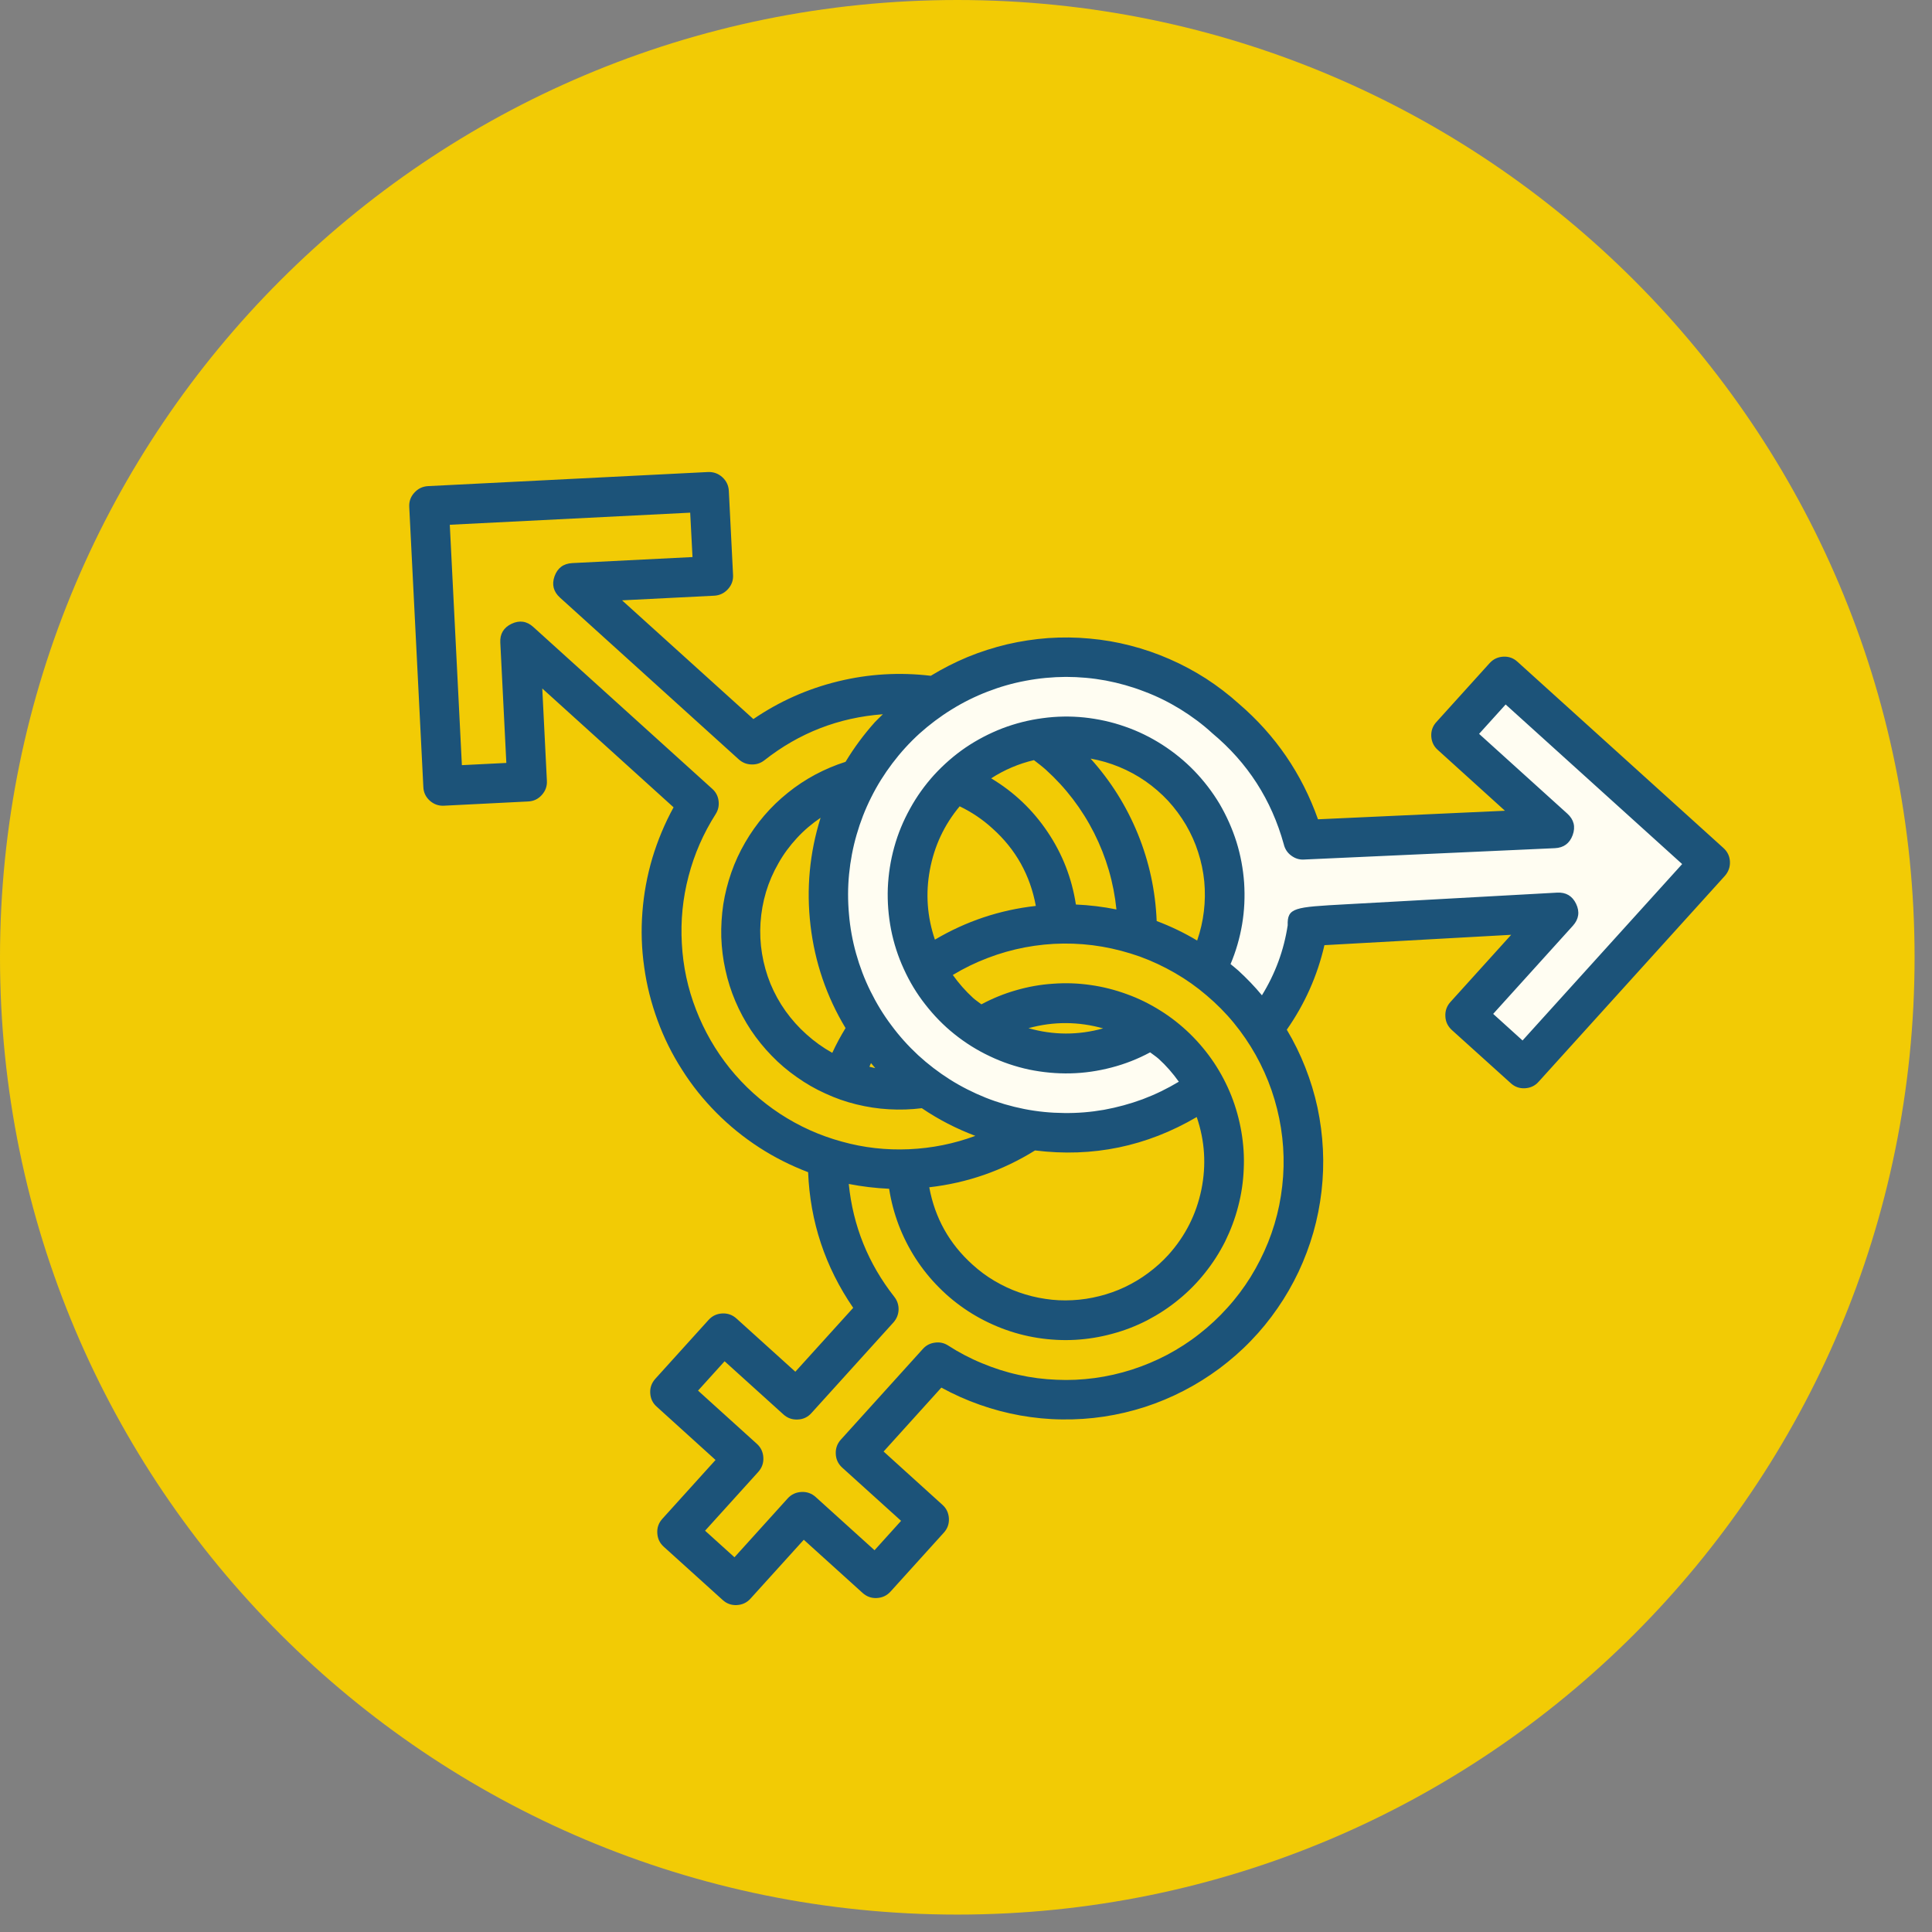
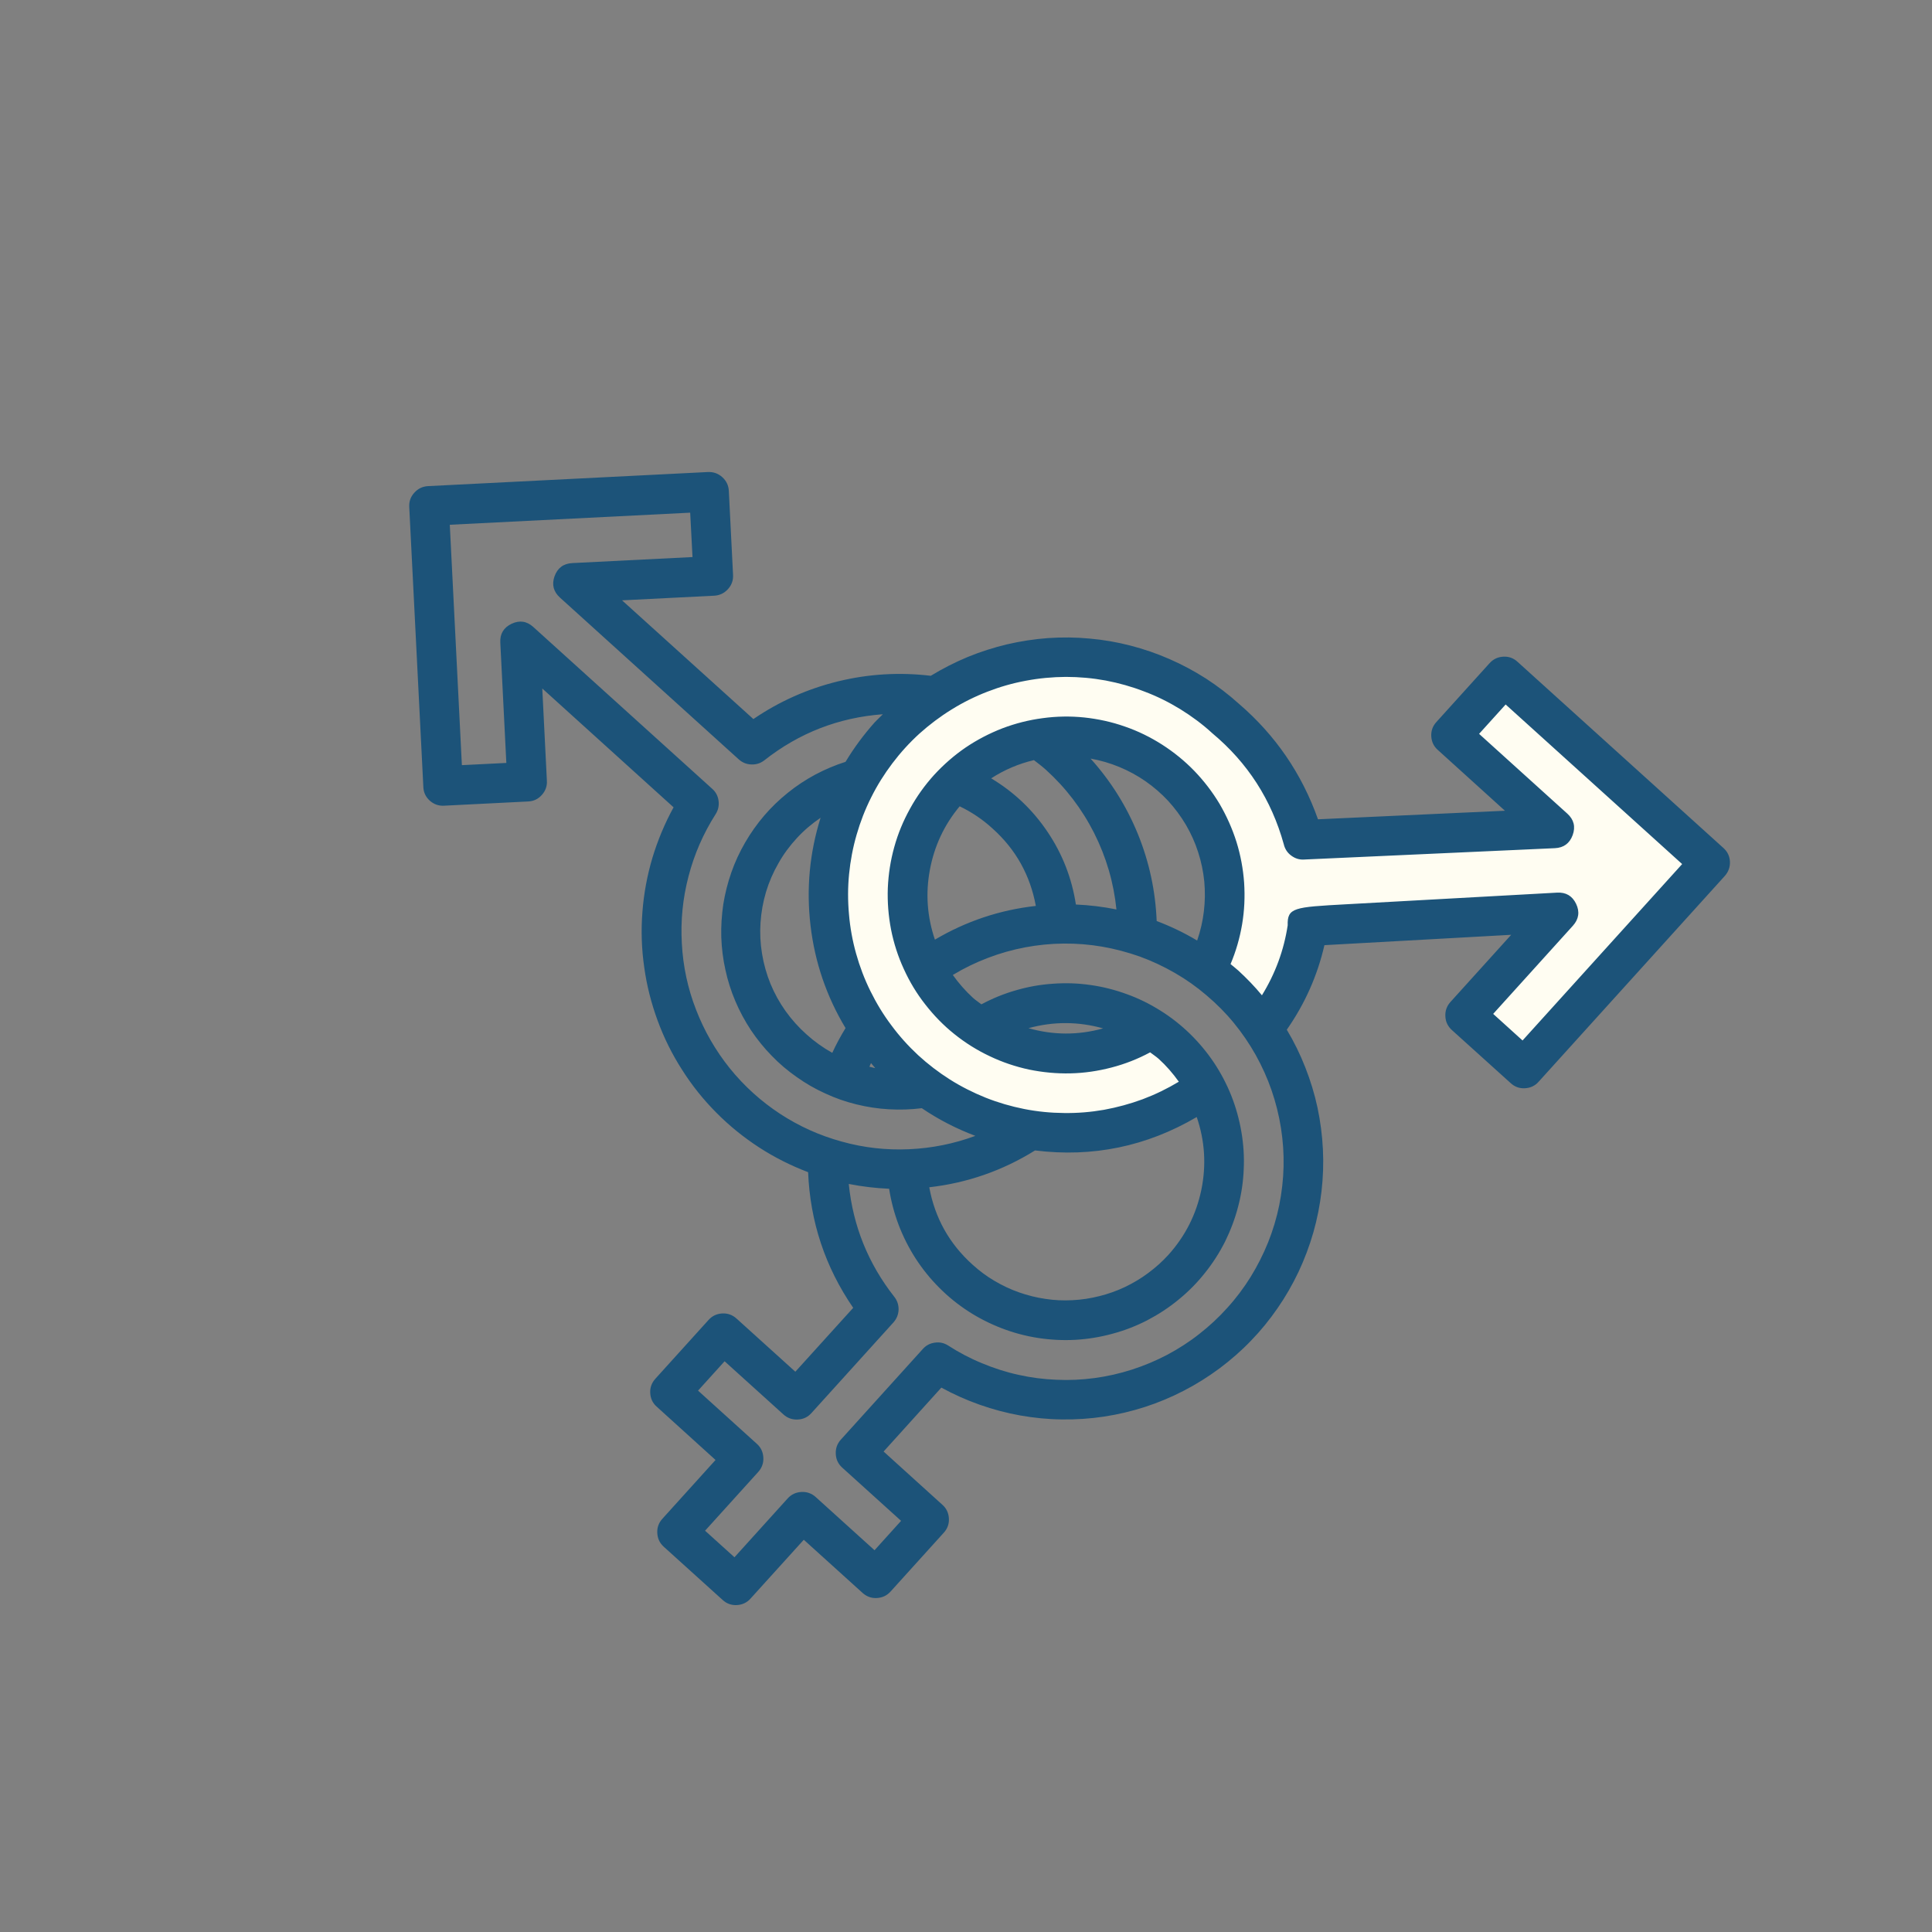
<svg xmlns="http://www.w3.org/2000/svg" width="100" zoomAndPan="magnify" viewBox="0 0 75 75" height="100" preserveAspectRatio="xMidYMid meet" version="1.0">
  <rect x="0" y="0" width="75" height="75" fill="#808080" stroke="none" />
  <defs>
    <clipPath id="83f175d42f">
-       <path d="M 0 0 L 74.324 0 L 74.324 74.324 L 0 74.324 Z M 0 0 " clip-rule="nonzero" />
+       <path d="M 0 0 L 74.324 0 L 74.324 74.324 L 0 74.324 Z " clip-rule="nonzero" />
    </clipPath>
    <clipPath id="c2b07194c8">
      <path d="M 37.164 0 C 16.637 0 0 16.637 0 37.164 C 0 57.688 16.637 74.324 37.164 74.324 C 57.688 74.324 74.324 57.688 74.324 37.164 C 74.324 16.637 57.688 0 37.164 0 Z M 37.164 0 " clip-rule="nonzero" />
    </clipPath>
    <clipPath id="575c52a058">
      <path d="M 32 25 L 67 25 L 67 44 L 32 44 Z M 32 25 " clip-rule="nonzero" />
    </clipPath>
    <clipPath id="693a2b847b">
      <path d="M 32.055 1.352 L 67.656 33.547 L 35.461 69.148 L -0.141 36.953 Z M 32.055 1.352 " clip-rule="nonzero" />
    </clipPath>
    <clipPath id="a9bb0af8d8">
      <path d="M 32.055 1.352 L 67.656 33.547 L 35.461 69.148 L -0.141 36.953 Z M 32.055 1.352 " clip-rule="nonzero" />
    </clipPath>
    <clipPath id="8d34bb456b">
      <path d="M 15 18 L 68 18 L 68 63 L 15 63 Z M 15 18 " clip-rule="nonzero" />
    </clipPath>
    <clipPath id="89a46016a2">
      <path d="M 32.055 1.352 L 67.656 33.547 L 35.461 69.148 L -0.141 36.953 Z M 32.055 1.352 " clip-rule="nonzero" />
    </clipPath>
    <clipPath id="63070f2d0e">
      <path d="M 32.055 1.352 L 67.656 33.547 L 35.461 69.148 L -0.141 36.953 Z M 32.055 1.352 " clip-rule="nonzero" />
    </clipPath>
  </defs>
  <g clip-path="url(#83f175d42f)">
    <g clip-path="url(#c2b07194c8)">
-       <path fill="#f2cb05" d="M 0 0 L 74.324 0 L 74.324 74.324 L 0 74.324 Z M 0 0 " fill-opacity="1" fill-rule="nonzero" />
-     </g>
+       </g>
  </g>
  <g clip-path="url(#575c52a058)">
    <g clip-path="url(#693a2b847b)">
      <g clip-path="url(#a9bb0af8d8)">
        <path fill="#fffdf2" d="M 58.395 26.262 L 56.332 28.543 L 60.324 32.156 L 50.586 32.602 C 50.074 30.723 49.07 29.152 47.582 27.895 C 47.133 27.488 46.645 27.129 46.125 26.816 C 45.605 26.504 45.059 26.25 44.488 26.043 C 43.918 25.84 43.332 25.695 42.73 25.605 C 42.133 25.52 41.527 25.488 40.922 25.52 C 40.316 25.551 39.723 25.641 39.133 25.789 C 38.543 25.938 37.977 26.141 37.43 26.398 C 36.883 26.66 36.363 26.969 35.879 27.332 C 35.391 27.695 34.945 28.098 34.539 28.551 C 34.129 29 33.773 29.484 33.461 30.004 C 33.148 30.523 32.891 31.07 32.688 31.641 C 32.484 32.211 32.34 32.797 32.25 33.398 C 32.164 34 32.133 34.602 32.164 35.207 C 32.195 35.812 32.285 36.41 32.43 36.996 C 32.578 37.586 32.785 38.152 33.043 38.699 C 33.305 39.25 33.613 39.766 33.977 40.254 C 34.336 40.738 34.742 41.188 35.191 41.594 C 35.43 41.809 35.68 42.008 35.938 42.199 C 35.945 42.207 35.957 42.211 35.969 42.219 C 36.758 42.789 37.613 43.227 38.539 43.527 C 39.465 43.824 40.41 43.977 41.383 43.977 C 42.355 43.977 43.305 43.828 44.23 43.527 C 45.156 43.227 46.012 42.793 46.801 42.223 C 46.465 41.582 46.027 41.016 45.492 40.531 C 45.242 40.309 44.977 40.109 44.695 39.93 C 44.199 40.246 43.668 40.488 43.105 40.652 C 42.539 40.82 41.961 40.902 41.371 40.898 C 40.781 40.898 40.207 40.812 39.641 40.645 C 39.074 40.477 38.547 40.23 38.051 39.91 C 37.77 39.73 37.508 39.531 37.258 39.309 C 36.957 39.039 36.688 38.738 36.449 38.414 C 36.207 38.09 36.004 37.746 35.832 37.379 C 35.656 37.016 35.523 36.637 35.426 36.246 C 35.324 35.852 35.266 35.453 35.246 35.051 C 35.227 34.648 35.246 34.246 35.305 33.848 C 35.363 33.449 35.457 33.059 35.594 32.676 C 35.73 32.297 35.898 31.934 36.105 31.586 C 36.312 31.238 36.551 30.914 36.82 30.613 C 36.895 30.531 36.973 30.461 37.051 30.383 C 37.57 29.863 38.168 29.449 38.84 29.145 C 39.508 28.84 40.211 28.66 40.945 28.605 C 41.684 28.551 42.402 28.629 43.113 28.836 C 43.82 29.039 44.469 29.363 45.059 29.805 C 45.652 30.242 46.148 30.773 46.551 31.391 C 46.949 32.008 47.23 32.676 47.395 33.398 C 47.555 34.117 47.582 34.84 47.484 35.57 C 47.383 36.301 47.16 36.992 46.812 37.641 C 47.07 37.832 47.316 38.031 47.555 38.246 C 48.117 38.758 48.609 39.332 49.027 39.965 C 49.953 38.777 50.531 37.441 50.758 35.957 L 60.488 35.418 L 56.875 39.414 L 59.16 41.477 L 66.387 33.488 Z M 58.395 26.262 " fill-opacity="1" fill-rule="nonzero" />
      </g>
    </g>
  </g>
  <g clip-path="url(#8d34bb456b)">
    <g clip-path="url(#89a46016a2)">
      <g clip-path="url(#63070f2d0e)">
        <path fill="#1c5379" d="M 66.902 32.918 L 58.91 25.691 C 58.754 25.547 58.57 25.48 58.355 25.492 C 58.145 25.504 57.969 25.586 57.824 25.746 L 55.762 28.027 C 55.617 28.184 55.551 28.371 55.562 28.582 C 55.574 28.793 55.656 28.973 55.816 29.113 L 58.422 31.473 L 51.164 31.805 C 50.539 30.039 49.516 28.543 48.098 27.324 C 47.695 26.961 47.27 26.637 46.82 26.344 C 46.367 26.055 45.895 25.801 45.402 25.586 C 44.91 25.371 44.402 25.195 43.883 25.062 C 43.359 24.926 42.832 24.836 42.297 24.789 C 41.762 24.738 41.227 24.734 40.688 24.77 C 40.152 24.809 39.621 24.891 39.098 25.012 C 38.574 25.137 38.062 25.301 37.566 25.504 C 37.07 25.711 36.594 25.953 36.133 26.234 C 34.922 26.09 33.723 26.16 32.539 26.449 C 31.352 26.738 30.254 27.227 29.246 27.914 L 24.148 23.305 L 27.727 23.125 C 27.938 23.113 28.117 23.027 28.258 22.871 C 28.402 22.715 28.469 22.527 28.457 22.316 L 28.293 19.055 C 28.281 18.844 28.199 18.668 28.039 18.523 C 27.883 18.383 27.699 18.316 27.484 18.324 L 16.617 18.871 C 16.402 18.883 16.227 18.969 16.086 19.125 C 15.941 19.281 15.875 19.469 15.887 19.68 L 16.434 30.547 C 16.441 30.762 16.527 30.938 16.684 31.082 C 16.844 31.223 17.027 31.289 17.238 31.277 L 20.5 31.113 C 20.711 31.105 20.891 31.02 21.031 30.863 C 21.176 30.703 21.242 30.52 21.23 30.309 L 21.051 26.727 L 26.148 31.34 C 25.805 31.965 25.531 32.625 25.324 33.309 C 25.121 33.996 24.992 34.695 24.938 35.41 C 24.883 36.125 24.906 36.836 25.008 37.543 C 25.105 38.254 25.281 38.941 25.527 39.613 C 25.773 40.285 26.09 40.926 26.477 41.527 C 26.859 42.133 27.305 42.688 27.809 43.195 C 28.312 43.703 28.867 44.152 29.469 44.543 C 30.066 44.93 30.703 45.25 31.371 45.504 C 31.449 47.426 32.031 49.18 33.121 50.77 L 30.875 53.25 L 28.594 51.188 C 28.434 51.043 28.25 50.977 28.035 50.988 C 27.824 51 27.648 51.082 27.504 51.242 L 25.441 53.523 C 25.297 53.684 25.23 53.867 25.242 54.078 C 25.254 54.293 25.336 54.469 25.496 54.609 L 27.777 56.676 L 25.715 58.957 C 25.57 59.117 25.504 59.301 25.516 59.512 C 25.527 59.727 25.609 59.902 25.77 60.047 L 28.051 62.109 C 28.207 62.254 28.395 62.32 28.605 62.309 C 28.816 62.297 28.996 62.215 29.137 62.055 L 31.203 59.773 L 33.484 61.836 C 33.645 61.98 33.828 62.047 34.039 62.035 C 34.254 62.023 34.43 61.941 34.574 61.781 L 36.637 59.5 C 36.781 59.344 36.848 59.156 36.836 58.945 C 36.824 58.734 36.742 58.555 36.582 58.414 L 34.301 56.348 L 36.543 53.867 C 37.023 54.129 37.52 54.352 38.031 54.531 C 38.547 54.715 39.074 54.852 39.609 54.949 C 40.148 55.043 40.688 55.098 41.234 55.102 C 41.777 55.109 42.32 55.074 42.859 54.992 C 43.398 54.91 43.93 54.785 44.449 54.617 C 44.969 54.449 45.469 54.238 45.953 53.988 C 46.438 53.738 46.898 53.449 47.336 53.125 C 47.773 52.797 48.184 52.441 48.562 52.047 C 48.941 51.656 49.285 51.234 49.594 50.785 C 49.906 50.336 50.176 49.863 50.41 49.371 C 50.641 48.879 50.832 48.371 50.984 47.844 C 51.133 47.32 51.238 46.789 51.301 46.246 C 51.363 45.703 51.383 45.16 51.355 44.613 C 51.328 44.07 51.258 43.531 51.145 42.996 C 51.031 42.465 50.871 41.945 50.672 41.438 C 50.473 40.93 50.234 40.441 49.953 39.973 C 50.652 38.973 51.141 37.879 51.414 36.691 L 58.664 36.289 L 56.305 38.898 C 56.164 39.055 56.098 39.238 56.109 39.453 C 56.117 39.664 56.203 39.84 56.359 39.984 L 58.645 42.047 C 58.801 42.191 58.988 42.258 59.199 42.246 C 59.41 42.234 59.59 42.152 59.73 41.992 L 66.957 34.004 C 67.098 33.844 67.164 33.66 67.156 33.449 C 67.145 33.234 67.059 33.059 66.902 32.918 Z M 33.75 41.41 C 33.773 41.363 33.789 41.312 33.812 41.27 C 33.871 41.332 33.918 41.398 33.977 41.465 C 33.898 41.449 33.824 41.426 33.75 41.41 Z M 32.824 39.91 C 32.633 40.223 32.461 40.539 32.309 40.871 C 31.945 40.668 31.613 40.43 31.305 40.152 C 31.004 39.883 30.734 39.582 30.496 39.25 C 30.262 38.922 30.066 38.566 29.91 38.191 C 29.758 37.816 29.648 37.426 29.582 37.023 C 29.516 36.625 29.496 36.223 29.523 35.816 C 29.551 35.41 29.621 35.012 29.738 34.621 C 29.855 34.234 30.016 33.863 30.219 33.512 C 30.418 33.156 30.66 32.832 30.934 32.535 C 31.211 32.234 31.52 31.973 31.855 31.746 C 31.426 33.113 31.297 34.508 31.465 35.934 C 31.633 37.355 32.086 38.684 32.824 39.91 Z M 27.781 31.605 C 27.883 31.445 27.918 31.273 27.895 31.09 C 27.871 30.902 27.789 30.746 27.648 30.621 L 20.703 24.34 C 20.449 24.109 20.168 24.07 19.859 24.215 C 19.551 24.363 19.402 24.609 19.422 24.949 L 19.656 29.617 L 17.93 29.703 L 17.461 20.371 L 26.793 19.902 L 26.883 21.625 L 22.215 21.859 C 21.871 21.879 21.645 22.047 21.527 22.371 C 21.414 22.691 21.484 22.969 21.738 23.199 L 28.68 29.48 C 28.82 29.605 28.984 29.672 29.172 29.676 C 29.359 29.684 29.527 29.629 29.676 29.512 C 31.027 28.449 32.559 27.855 34.273 27.727 C 34.172 27.828 34.066 27.926 33.965 28.031 C 33.535 28.512 33.156 29.023 32.824 29.574 C 32.418 29.703 32.023 29.871 31.648 30.07 C 31.27 30.273 30.914 30.508 30.582 30.777 C 30.25 31.043 29.941 31.34 29.664 31.664 C 29.387 31.988 29.141 32.336 28.926 32.707 C 28.711 33.078 28.531 33.465 28.391 33.867 C 28.25 34.27 28.145 34.684 28.078 35.105 C 28.016 35.527 27.988 35.953 28 36.383 C 28.016 36.809 28.066 37.23 28.16 37.648 C 28.25 38.066 28.379 38.473 28.547 38.867 C 28.715 39.262 28.918 39.637 29.152 39.992 C 29.391 40.348 29.66 40.68 29.957 40.984 C 30.254 41.293 30.578 41.566 30.93 41.812 C 31.277 42.059 31.648 42.273 32.039 42.449 C 32.426 42.629 32.828 42.77 33.242 42.871 C 33.66 42.973 34.078 43.039 34.508 43.062 C 34.934 43.086 35.359 43.074 35.785 43.02 C 36.434 43.461 37.125 43.816 37.863 44.094 C 37.031 44.402 36.172 44.574 35.285 44.613 C 34.402 44.652 33.531 44.555 32.676 44.316 C 31.82 44.082 31.023 43.723 30.281 43.238 C 29.539 42.75 28.891 42.164 28.332 41.473 C 27.777 40.781 27.34 40.023 27.02 39.195 C 26.699 38.371 26.516 37.512 26.469 36.629 C 26.418 35.742 26.504 34.871 26.73 34.012 C 26.953 33.156 27.305 32.352 27.781 31.605 Z M 45.359 48.711 C 45.121 48.973 44.859 49.207 44.574 49.418 C 44.293 49.629 43.988 49.809 43.672 49.961 C 43.352 50.113 43.02 50.23 42.676 50.316 C 42.332 50.402 41.984 50.457 41.633 50.473 C 41.277 50.492 40.926 50.477 40.578 50.422 C 40.227 50.371 39.887 50.285 39.555 50.168 C 39.219 50.051 38.902 49.898 38.598 49.719 C 38.293 49.539 38.012 49.328 37.75 49.09 C 36.852 48.281 36.293 47.281 36.074 46.09 C 37.547 45.922 38.918 45.445 40.18 44.66 C 42.418 44.938 44.512 44.504 46.457 43.363 C 46.773 44.289 46.832 45.227 46.637 46.184 C 46.438 47.145 46.012 47.984 45.359 48.711 Z M 47.641 50.773 C 47.309 51.145 46.945 51.48 46.555 51.785 C 46.164 52.094 45.75 52.359 45.309 52.594 C 44.871 52.824 44.414 53.016 43.941 53.168 C 43.469 53.32 42.984 53.43 42.492 53.496 C 42 53.562 41.508 53.586 41.012 53.562 C 40.516 53.543 40.023 53.48 39.539 53.371 C 39.055 53.266 38.582 53.113 38.125 52.922 C 37.664 52.734 37.227 52.504 36.809 52.234 C 36.652 52.133 36.48 52.094 36.293 52.121 C 36.105 52.145 35.949 52.227 35.824 52.367 L 32.641 55.887 C 32.5 56.043 32.434 56.23 32.445 56.441 C 32.453 56.652 32.539 56.832 32.695 56.973 L 34.98 59.039 L 33.949 60.18 L 31.664 58.113 C 31.508 57.973 31.32 57.906 31.109 57.918 C 30.898 57.93 30.719 58.012 30.578 58.168 L 28.512 60.453 L 27.371 59.422 L 29.438 57.137 C 29.578 56.98 29.645 56.793 29.633 56.582 C 29.621 56.371 29.539 56.191 29.383 56.051 L 27.098 53.984 L 28.129 52.844 L 30.414 54.91 C 30.57 55.051 30.758 55.117 30.969 55.105 C 31.18 55.098 31.359 55.012 31.5 54.855 L 34.684 51.336 C 34.809 51.195 34.875 51.031 34.883 50.844 C 34.887 50.656 34.832 50.488 34.715 50.34 C 33.703 49.051 33.113 47.59 32.949 45.961 C 33.465 46.062 33.988 46.125 34.516 46.148 C 34.59 46.629 34.715 47.098 34.887 47.555 C 35.062 48.012 35.281 48.445 35.543 48.852 C 35.809 49.262 36.113 49.641 36.457 49.984 C 36.801 50.332 37.18 50.637 37.586 50.902 C 37.996 51.168 38.43 51.387 38.883 51.562 C 39.34 51.738 39.809 51.863 40.289 51.938 C 40.77 52.012 41.254 52.039 41.742 52.012 C 42.23 51.984 42.707 51.906 43.18 51.777 C 43.648 51.652 44.102 51.477 44.535 51.254 C 44.969 51.027 45.375 50.762 45.75 50.453 C 46.129 50.145 46.469 49.801 46.773 49.418 C 47.078 49.039 47.34 48.629 47.559 48.195 C 47.773 47.758 47.945 47.305 48.066 46.832 C 48.191 46.359 48.262 45.879 48.281 45.391 C 48.305 44.906 48.273 44.422 48.191 43.941 C 48.109 43.461 47.98 42.992 47.801 42.539 C 47.621 42.086 47.395 41.656 47.125 41.25 C 46.852 40.844 46.543 40.473 46.195 40.133 C 45.844 39.793 45.465 39.492 45.051 39.234 C 44.637 38.973 44.203 38.758 43.746 38.594 C 43.285 38.426 42.816 38.305 42.332 38.238 C 41.852 38.168 41.367 38.152 40.879 38.188 C 40.395 38.219 39.914 38.305 39.445 38.441 C 38.977 38.574 38.527 38.758 38.098 38.988 C 37.992 38.902 37.875 38.832 37.773 38.738 C 37.48 38.469 37.219 38.172 36.988 37.848 C 37.422 37.586 37.871 37.367 38.344 37.188 C 38.812 37.008 39.297 36.871 39.789 36.777 C 40.285 36.684 40.785 36.633 41.289 36.629 C 41.793 36.625 42.293 36.664 42.789 36.75 C 43.285 36.836 43.77 36.965 44.246 37.133 C 44.719 37.305 45.176 37.52 45.609 37.77 C 46.047 38.023 46.457 38.312 46.84 38.641 C 47.223 38.965 47.578 39.32 47.898 39.711 C 48.219 40.102 48.5 40.516 48.746 40.953 C 48.992 41.395 49.199 41.852 49.363 42.328 C 49.527 42.805 49.648 43.289 49.727 43.789 C 49.805 44.285 49.84 44.785 49.828 45.289 C 49.816 45.793 49.758 46.293 49.66 46.785 C 49.559 47.281 49.414 47.762 49.227 48.23 C 49.039 48.695 48.812 49.145 48.547 49.574 C 48.281 50 47.98 50.402 47.641 50.773 Z M 42.824 39.922 C 41.855 40.191 40.891 40.188 39.926 39.914 C 40.891 39.648 41.859 39.652 42.824 39.922 Z M 44.902 35.754 C 44.855 34.586 44.613 33.461 44.172 32.375 C 43.73 31.293 43.117 30.316 42.336 29.449 C 42.719 29.516 43.09 29.625 43.449 29.773 C 43.809 29.922 44.148 30.105 44.469 30.328 C 44.789 30.551 45.082 30.805 45.348 31.09 C 45.609 31.375 45.84 31.688 46.039 32.023 C 46.234 32.359 46.395 32.711 46.512 33.082 C 46.633 33.453 46.711 33.832 46.75 34.219 C 46.785 34.605 46.781 34.992 46.734 35.379 C 46.688 35.766 46.602 36.141 46.473 36.512 C 45.973 36.211 45.449 35.961 44.902 35.754 Z M 40.137 29.508 C 40.293 29.629 40.449 29.746 40.598 29.879 C 41.375 30.582 42 31.402 42.473 32.336 C 42.945 33.273 43.234 34.262 43.34 35.305 C 42.82 35.199 42.293 35.137 41.766 35.113 C 41.609 34.094 41.246 33.156 40.668 32.297 C 40.094 31.441 39.363 30.746 38.477 30.215 C 38.992 29.883 39.543 29.648 40.137 29.508 Z M 38.531 32.164 C 39.434 32.973 39.992 33.977 40.211 35.168 C 38.809 35.324 37.504 35.762 36.293 36.477 C 35.992 35.59 35.926 34.684 36.098 33.766 C 36.27 32.844 36.652 32.023 37.254 31.301 C 37.723 31.527 38.148 31.812 38.531 32.164 Z M 59.105 40.391 L 57.965 39.359 L 61.062 35.934 C 61.289 35.68 61.332 35.395 61.184 35.086 C 61.035 34.777 60.789 34.633 60.445 34.652 L 52.238 35.105 C 50.238 35.215 49.969 35.23 49.988 35.922 C 49.84 36.895 49.504 37.801 48.988 38.637 C 48.707 38.297 48.398 37.977 48.07 37.676 C 47.977 37.59 47.871 37.512 47.77 37.426 C 47.98 36.93 48.129 36.41 48.219 35.879 C 48.309 35.344 48.332 34.809 48.297 34.266 C 48.258 33.727 48.16 33.199 48 32.684 C 47.836 32.164 47.617 31.676 47.344 31.207 C 47.066 30.742 46.738 30.316 46.363 29.926 C 45.988 29.539 45.57 29.199 45.113 28.906 C 44.66 28.617 44.176 28.379 43.664 28.203 C 43.152 28.023 42.629 27.91 42.09 27.852 C 41.551 27.797 41.016 27.805 40.477 27.879 C 39.941 27.949 39.418 28.082 38.914 28.273 C 38.41 28.469 37.934 28.715 37.484 29.02 C 37.039 29.324 36.633 29.68 36.266 30.078 C 35.902 30.48 35.59 30.914 35.328 31.391 C 35.066 31.863 34.859 32.359 34.715 32.883 C 34.57 33.402 34.488 33.934 34.465 34.473 C 34.445 35.016 34.488 35.551 34.59 36.082 C 34.695 36.613 34.859 37.125 35.086 37.617 C 35.309 38.109 35.586 38.57 35.922 38.996 C 36.254 39.422 36.629 39.809 37.051 40.145 C 37.473 40.484 37.93 40.77 38.418 41 C 38.906 41.234 39.418 41.406 39.945 41.52 C 40.477 41.629 41.012 41.68 41.551 41.668 C 42.094 41.656 42.625 41.578 43.148 41.441 C 43.672 41.305 44.172 41.109 44.648 40.852 C 44.758 40.938 44.871 41.008 44.977 41.102 C 45.27 41.367 45.531 41.668 45.762 41.992 C 45.312 42.262 44.848 42.488 44.359 42.672 C 43.871 42.852 43.371 42.988 42.859 43.082 C 42.344 43.172 41.828 43.215 41.305 43.207 C 40.785 43.203 40.27 43.152 39.758 43.051 C 39.246 42.949 38.75 42.805 38.266 42.613 C 37.781 42.418 37.316 42.184 36.875 41.906 C 36.438 41.629 36.023 41.312 35.641 40.961 C 35.258 40.605 34.91 40.219 34.602 39.801 C 34.289 39.387 34.02 38.941 33.789 38.473 C 33.559 38.008 33.375 37.523 33.234 37.02 C 33.094 36.52 33 36.008 32.957 35.488 C 32.91 34.969 32.91 34.449 32.961 33.934 C 33.012 33.414 33.109 32.902 33.254 32.402 C 33.398 31.902 33.586 31.418 33.82 30.953 C 34.051 30.488 34.328 30.047 34.641 29.633 C 34.957 29.215 35.305 28.832 35.691 28.48 C 36.078 28.133 36.492 27.82 36.934 27.547 C 37.379 27.27 37.844 27.039 38.328 26.852 C 38.812 26.664 39.312 26.52 39.824 26.426 C 40.336 26.328 40.855 26.281 41.375 26.277 C 41.895 26.277 42.414 26.324 42.926 26.418 C 43.438 26.516 43.938 26.656 44.422 26.844 C 44.91 27.027 45.375 27.258 45.82 27.531 C 46.262 27.805 46.68 28.113 47.062 28.465 C 48.438 29.613 49.359 31.051 49.836 32.773 C 49.879 32.953 49.973 33.102 50.121 33.211 C 50.27 33.324 50.438 33.379 50.621 33.367 L 60.363 32.926 C 60.703 32.91 60.934 32.738 61.051 32.418 C 61.168 32.094 61.098 31.816 60.844 31.586 L 57.418 28.488 L 58.449 27.348 L 65.301 33.543 Z M 59.105 40.391 " fill-opacity="1" fill-rule="nonzero" />
      </g>
    </g>
  </g>
</svg>